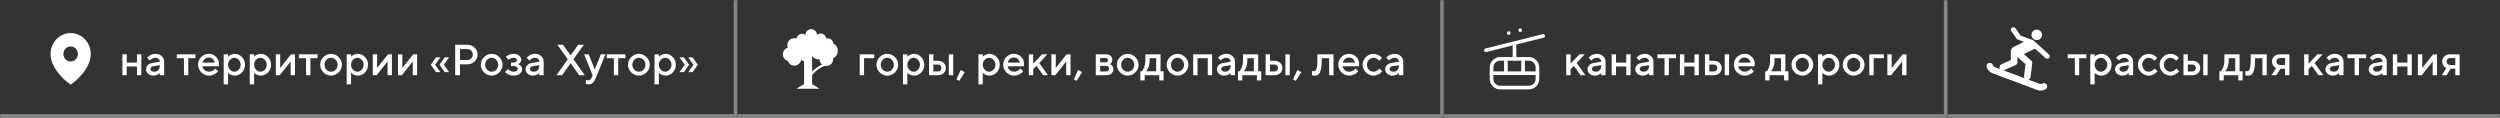
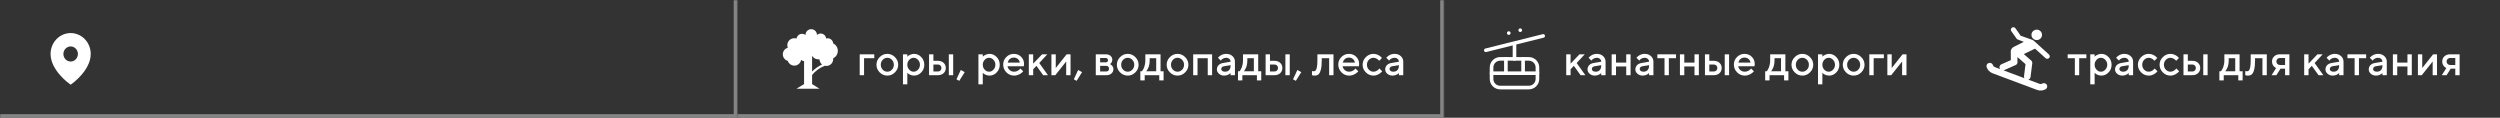
<svg xmlns="http://www.w3.org/2000/svg" width="1380" height="65" viewBox="0 0 1380 65" fill="none">
  <rect x="0" y="0" width="1380" height="65" fill="#333333" stroke="none" />
  <mask id="path-1-inside-1_676_771" fill="white">
    <path d="M0 0H407V65H0V0Z" />
  </mask>
  <path d="M407 65V67H409V65H407ZM407 0H405V65H407H409V0H407ZM407 65V63H0V65V67H407V65Z" fill="white" fill-opacity="0.4" mask="url(#path-1-inside-1_676_771)" />
  <path d="M36.679 44.95C37.425 45.592 38.204 46.178 39 46.75C39.799 46.185 40.573 45.585 41.322 44.95C42.569 43.883 43.743 42.726 44.835 41.487C47.352 38.62 50.084 34.463 50.084 29.797C50.084 28.28 49.797 26.779 49.24 25.378C48.683 23.977 47.867 22.704 46.837 21.632C45.808 20.56 44.586 19.709 43.242 19.129C41.897 18.549 40.456 18.25 39 18.25C37.545 18.25 36.104 18.549 34.759 19.129C33.414 19.709 32.192 20.56 31.163 21.632C30.134 22.704 29.318 23.977 28.761 25.378C28.204 26.779 27.917 28.28 27.917 29.797C27.917 34.463 30.648 38.618 33.166 41.487C34.257 42.726 35.431 43.882 36.679 44.95ZM39 33.966C37.939 33.966 36.921 33.527 36.17 32.745C35.42 31.963 34.998 30.903 34.998 29.797C34.998 28.691 35.42 27.63 36.17 26.848C36.921 26.066 37.939 25.627 39 25.627C40.062 25.627 41.08 26.066 41.83 26.848C42.581 27.63 43.003 28.691 43.003 29.797C43.003 30.903 42.581 31.963 41.83 32.745C41.08 33.527 40.062 33.966 39 33.966Z" fill="white" />
-   <path d="M69.961 36.695V41.5H67.559V29.98H69.961V34.539H75.598V29.98H78V41.5H75.598V36.695H69.961ZM90.609 41.5H88.207V40.305C88.176 40.336 88.121 40.387 88.043 40.457C87.973 40.527 87.824 40.645 87.598 40.809C87.379 40.965 87.141 41.109 86.883 41.242C86.625 41.367 86.301 41.48 85.91 41.582C85.519 41.684 85.125 41.734 84.727 41.734C83.555 41.734 82.582 41.395 81.809 40.715C81.035 40.035 80.648 39.258 80.648 38.383C80.648 37.438 80.945 36.645 81.539 36.004C82.141 35.363 82.961 34.957 84 34.785L88.207 34.059C88.207 33.449 87.981 32.938 87.527 32.523C87.082 32.109 86.508 31.902 85.805 31.902C85.195 31.902 84.641 32.031 84.141 32.289C83.648 32.539 83.309 32.793 83.121 33.051L82.805 33.461L81.246 31.902C81.293 31.84 81.356 31.762 81.434 31.668C81.519 31.566 81.703 31.395 81.984 31.152C82.273 30.902 82.578 30.68 82.898 30.484C83.219 30.289 83.641 30.117 84.164 29.969C84.695 29.812 85.242 29.734 85.805 29.734C87.211 29.734 88.363 30.152 89.262 30.988C90.16 31.816 90.609 32.84 90.609 34.059V41.5ZM85.09 39.578C86.066 39.578 86.828 39.289 87.375 38.711C87.93 38.125 88.207 37.293 88.207 36.215V35.98L84.481 36.578C84.051 36.656 83.703 36.832 83.438 37.105C83.172 37.379 83.039 37.723 83.039 38.137C83.039 38.52 83.223 38.855 83.59 39.145C83.965 39.434 84.465 39.578 85.09 39.578ZM97.582 32.137V29.98H107.895V32.137H103.934V41.5H101.543V32.137H97.582ZM120.727 36.578H111.727C111.852 37.391 112.25 38.094 112.922 38.688C113.602 39.281 114.406 39.578 115.336 39.578C116.008 39.578 116.633 39.426 117.211 39.121C117.797 38.816 118.211 38.52 118.453 38.23L118.816 37.785L120.375 39.344C120.328 39.406 120.254 39.496 120.152 39.613C120.059 39.723 119.852 39.914 119.531 40.188C119.211 40.453 118.871 40.691 118.512 40.902C118.152 41.105 117.684 41.297 117.105 41.477C116.535 41.648 115.945 41.734 115.336 41.734C113.703 41.734 112.293 41.137 111.105 39.941C109.926 38.738 109.336 37.297 109.336 35.617C109.336 34 109.91 32.617 111.059 31.469C112.215 30.312 113.598 29.734 115.207 29.734C116.824 29.734 118.168 30.273 119.238 31.352C120.316 32.422 120.855 33.766 120.855 35.383L120.727 36.578ZM115.207 31.785C114.34 31.785 113.609 32.043 113.016 32.559C112.43 33.066 112.035 33.727 111.832 34.539H118.5C118.359 33.727 117.996 33.066 117.41 32.559C116.824 32.043 116.09 31.785 115.207 31.785ZM129.598 41.734C129.168 41.734 128.75 41.684 128.344 41.582C127.938 41.48 127.59 41.355 127.301 41.207C127.012 41.051 126.754 40.895 126.527 40.738C126.309 40.574 126.148 40.445 126.047 40.352L125.883 40.176V46.539H123.48V29.98H125.883V31.305C125.992 31.195 126.145 31.051 126.34 30.871C126.543 30.691 126.969 30.457 127.617 30.168C128.266 29.879 128.926 29.734 129.598 29.734C131.121 29.734 132.441 30.32 133.559 31.492C134.684 32.656 135.246 34.07 135.246 35.734C135.246 37.398 134.684 38.816 133.559 39.988C132.441 41.152 131.121 41.734 129.598 41.734ZM131.789 33.027C131.086 32.277 130.277 31.902 129.363 31.902C128.449 31.902 127.641 32.277 126.938 33.027C126.234 33.777 125.883 34.684 125.883 35.746C125.883 36.801 126.234 37.703 126.938 38.453C127.641 39.203 128.449 39.578 129.363 39.578C130.277 39.578 131.086 39.203 131.789 38.453C132.492 37.703 132.844 36.801 132.844 35.746C132.844 34.684 132.492 33.777 131.789 33.027ZM143.988 41.734C143.559 41.734 143.141 41.684 142.734 41.582C142.328 41.48 141.98 41.355 141.691 41.207C141.402 41.051 141.145 40.895 140.918 40.738C140.699 40.574 140.539 40.445 140.438 40.352L140.273 40.176V46.539H137.871V29.98H140.273V31.305C140.383 31.195 140.535 31.051 140.73 30.871C140.934 30.691 141.359 30.457 142.008 30.168C142.656 29.879 143.316 29.734 143.988 29.734C145.512 29.734 146.832 30.32 147.949 31.492C149.074 32.656 149.637 34.07 149.637 35.734C149.637 37.398 149.074 38.816 147.949 39.988C146.832 41.152 145.512 41.734 143.988 41.734ZM146.18 33.027C145.477 32.277 144.668 31.902 143.754 31.902C142.84 31.902 142.031 32.277 141.328 33.027C140.625 33.777 140.273 34.684 140.273 35.746C140.273 36.801 140.625 37.703 141.328 38.453C142.031 39.203 142.84 39.578 143.754 39.578C144.668 39.578 145.477 39.203 146.18 38.453C146.883 37.703 147.234 36.801 147.234 35.746C147.234 34.684 146.883 33.777 146.18 33.027ZM160.664 29.98H162.82V41.5H160.418V33.941L154.418 41.5H152.262V29.98H154.664V37.539L160.664 29.98ZM164.988 32.137V29.98H175.301V32.137H171.34V41.5H168.949V32.137H164.988ZM185.273 38.465C185.984 37.723 186.34 36.816 186.34 35.746C186.34 34.668 185.984 33.758 185.273 33.016C184.562 32.273 183.719 31.902 182.742 31.902C181.766 31.902 180.918 32.273 180.199 33.016C179.488 33.758 179.133 34.668 179.133 35.746C179.133 36.816 179.488 37.723 180.199 38.465C180.918 39.207 181.766 39.578 182.742 39.578C183.719 39.578 184.562 39.207 185.273 38.465ZM178.523 39.953C177.336 38.758 176.742 37.355 176.742 35.746C176.742 34.129 177.336 32.723 178.523 31.527C179.719 30.332 181.125 29.734 182.742 29.734C184.359 29.734 185.762 30.332 186.949 31.527C188.145 32.723 188.742 34.129 188.742 35.746C188.742 37.355 188.145 38.758 186.949 39.953C185.762 41.141 184.359 41.734 182.742 41.734C181.125 41.734 179.719 41.141 178.523 39.953ZM197.496 41.734C197.066 41.734 196.648 41.684 196.242 41.582C195.836 41.48 195.488 41.355 195.199 41.207C194.91 41.051 194.652 40.895 194.426 40.738C194.207 40.574 194.047 40.445 193.945 40.352L193.781 40.176V46.539H191.379V29.98H193.781V31.305C193.891 31.195 194.043 31.051 194.238 30.871C194.441 30.691 194.867 30.457 195.516 30.168C196.164 29.879 196.824 29.734 197.496 29.734C199.02 29.734 200.34 30.32 201.457 31.492C202.582 32.656 203.145 34.07 203.145 35.734C203.145 37.398 202.582 38.816 201.457 39.988C200.34 41.152 199.02 41.734 197.496 41.734ZM199.688 33.027C198.984 32.277 198.176 31.902 197.262 31.902C196.348 31.902 195.539 32.277 194.836 33.027C194.133 33.777 193.781 34.684 193.781 35.746C193.781 36.801 194.133 37.703 194.836 38.453C195.539 39.203 196.348 39.578 197.262 39.578C198.176 39.578 198.984 39.203 199.688 38.453C200.391 37.703 200.742 36.801 200.742 35.746C200.742 34.684 200.391 33.777 199.688 33.027ZM214.172 29.98H216.328V41.5H213.926V33.941L207.926 41.5H205.77V29.98H208.172V37.539L214.172 29.98ZM228.094 29.98H230.25V41.5H227.848V33.941L221.848 41.5H219.691V29.98H222.094V37.539L228.094 29.98ZM243.094 31.656L240.223 35.734L243.094 39.824H240.703L237.82 35.734L240.703 31.656H243.094ZM247.898 31.656L245.016 35.734L247.898 39.824H245.496L242.625 35.734L245.496 31.656H247.898ZM251.262 24.695H257.977C259.578 24.695 260.918 25.223 261.996 26.277C263.082 27.324 263.625 28.602 263.625 30.109C263.625 31.609 263.082 32.883 261.996 33.93C260.918 34.977 259.578 35.5 257.977 35.5H253.898V41.5H251.262V24.695ZM257.977 27.098H253.898V33.098H257.977C258.805 33.098 259.512 32.812 260.098 32.242C260.684 31.664 260.977 30.953 260.977 30.109C260.977 29.258 260.684 28.543 260.098 27.965C259.512 27.387 258.805 27.098 257.977 27.098ZM273.938 38.465C274.648 37.723 275.004 36.816 275.004 35.746C275.004 34.668 274.648 33.758 273.938 33.016C273.227 32.273 272.383 31.902 271.406 31.902C270.43 31.902 269.582 32.273 268.863 33.016C268.152 33.758 267.797 34.668 267.797 35.746C267.797 36.816 268.152 37.723 268.863 38.465C269.582 39.207 270.43 39.578 271.406 39.578C272.383 39.578 273.227 39.207 273.938 38.465ZM267.188 39.953C266 38.758 265.406 37.355 265.406 35.746C265.406 34.129 266 32.723 267.188 31.527C268.383 30.332 269.789 29.734 271.406 29.734C273.023 29.734 274.426 30.332 275.613 31.527C276.809 32.723 277.406 34.129 277.406 35.746C277.406 37.355 276.809 38.758 275.613 39.953C274.426 41.141 273.023 41.734 271.406 41.734C269.789 41.734 268.383 41.141 267.188 39.953ZM287.719 32.98C287.719 33.512 287.57 33.977 287.273 34.375C286.984 34.773 286.688 35.035 286.383 35.16L285.926 35.383C285.988 35.398 286.07 35.426 286.172 35.465C286.281 35.504 286.461 35.598 286.711 35.746C286.969 35.887 287.195 36.059 287.391 36.262C287.594 36.457 287.777 36.73 287.941 37.082C288.113 37.434 288.199 37.828 288.199 38.266C288.199 39.227 287.77 40.047 286.91 40.727C286.059 41.398 284.891 41.734 283.406 41.734C282.844 41.734 282.301 41.664 281.777 41.523C281.262 41.383 280.832 41.215 280.488 41.02C280.145 40.824 279.844 40.629 279.586 40.434C279.328 40.23 279.137 40.059 279.012 39.918L278.848 39.695L280.406 38.137C280.5 38.246 280.625 38.383 280.781 38.547C280.945 38.711 281.289 38.926 281.812 39.191C282.344 39.449 282.875 39.578 283.406 39.578C284.203 39.578 284.801 39.43 285.199 39.133C285.605 38.836 285.809 38.465 285.809 38.02C285.809 37.574 285.605 37.203 285.199 36.906C284.801 36.609 284.203 36.461 283.406 36.461H282.082V34.539H283.406C284.031 34.539 284.508 34.418 284.836 34.176C285.164 33.926 285.328 33.609 285.328 33.227C285.328 32.836 285.164 32.52 284.836 32.277C284.508 32.027 284.031 31.902 283.406 31.902C282.945 31.902 282.492 31.992 282.047 32.172C281.609 32.344 281.285 32.523 281.074 32.711L280.77 32.98L279.199 31.422C279.309 31.297 279.469 31.141 279.68 30.953C279.891 30.766 280.359 30.516 281.086 30.203C281.812 29.891 282.586 29.734 283.406 29.734C284.734 29.734 285.785 30.055 286.559 30.695C287.332 31.336 287.719 32.098 287.719 32.98ZM300.094 41.5H297.691V40.305C297.66 40.336 297.605 40.387 297.527 40.457C297.457 40.527 297.309 40.645 297.082 40.809C296.863 40.965 296.625 41.109 296.367 41.242C296.109 41.367 295.785 41.48 295.395 41.582C295.004 41.684 294.609 41.734 294.211 41.734C293.039 41.734 292.066 41.395 291.293 40.715C290.52 40.035 290.133 39.258 290.133 38.383C290.133 37.438 290.43 36.645 291.023 36.004C291.625 35.363 292.445 34.957 293.484 34.785L297.691 34.059C297.691 33.449 297.465 32.938 297.012 32.523C296.566 32.109 295.992 31.902 295.289 31.902C294.68 31.902 294.125 32.031 293.625 32.289C293.133 32.539 292.793 32.793 292.605 33.051L292.289 33.461L290.73 31.902C290.777 31.84 290.84 31.762 290.918 31.668C291.004 31.566 291.188 31.395 291.469 31.152C291.758 30.902 292.062 30.68 292.383 30.484C292.703 30.289 293.125 30.117 293.648 29.969C294.18 29.812 294.727 29.734 295.289 29.734C296.695 29.734 297.848 30.152 298.746 30.988C299.645 31.816 300.094 32.84 300.094 34.059V41.5ZM294.574 39.578C295.551 39.578 296.312 39.289 296.859 38.711C297.414 38.125 297.691 37.293 297.691 36.215V35.98L293.965 36.578C293.535 36.656 293.188 36.832 292.922 37.105C292.656 37.379 292.523 37.723 292.523 38.137C292.523 38.52 292.707 38.855 293.074 39.145C293.449 39.434 293.949 39.578 294.574 39.578ZM314.988 30.578L319.184 24.695H322.301L316.547 32.734L322.781 41.5H319.664L314.988 34.902L310.301 41.5H307.184L313.418 32.734L307.664 24.695H310.781L314.988 30.578ZM326.637 42.695L327.117 41.5L322.43 29.98H324.949L328.312 38.383L331.676 29.98H334.195L329.027 42.695C328.434 44.117 327.844 45.113 327.258 45.684C326.68 46.254 325.953 46.539 325.078 46.539C324.758 46.539 324.457 46.52 324.176 46.48C323.895 46.441 323.688 46.398 323.555 46.352L323.391 46.305V44.137C323.789 44.293 324.191 44.375 324.598 44.383C325.512 44.375 326.191 43.812 326.637 42.695ZM334.91 32.137V29.98H345.223V32.137H341.262V41.5H338.871V32.137H334.91ZM355.195 38.465C355.906 37.723 356.262 36.816 356.262 35.746C356.262 34.668 355.906 33.758 355.195 33.016C354.484 32.273 353.641 31.902 352.664 31.902C351.688 31.902 350.84 32.273 350.121 33.016C349.41 33.758 349.055 34.668 349.055 35.746C349.055 36.816 349.41 37.723 350.121 38.465C350.84 39.207 351.688 39.578 352.664 39.578C353.641 39.578 354.484 39.207 355.195 38.465ZM348.445 39.953C347.258 38.758 346.664 37.355 346.664 35.746C346.664 34.129 347.258 32.723 348.445 31.527C349.641 30.332 351.047 29.734 352.664 29.734C354.281 29.734 355.684 30.332 356.871 31.527C358.066 32.723 358.664 34.129 358.664 35.746C358.664 37.355 358.066 38.758 356.871 39.953C355.684 41.141 354.281 41.734 352.664 41.734C351.047 41.734 349.641 41.141 348.445 39.953ZM367.418 41.734C366.988 41.734 366.57 41.684 366.164 41.582C365.758 41.48 365.41 41.355 365.121 41.207C364.832 41.051 364.574 40.895 364.348 40.738C364.129 40.574 363.969 40.445 363.867 40.352L363.703 40.176V46.539H361.301V29.98H363.703V31.305C363.812 31.195 363.965 31.051 364.16 30.871C364.363 30.691 364.789 30.457 365.438 30.168C366.086 29.879 366.746 29.734 367.418 29.734C368.941 29.734 370.262 30.32 371.379 31.492C372.504 32.656 373.066 34.07 373.066 35.734C373.066 37.398 372.504 38.816 371.379 39.988C370.262 41.152 368.941 41.734 367.418 41.734ZM369.609 33.027C368.906 32.277 368.098 31.902 367.184 31.902C366.27 31.902 365.461 32.277 364.758 33.027C364.055 33.777 363.703 34.684 363.703 35.746C363.703 36.801 364.055 37.703 364.758 38.453C365.461 39.203 366.27 39.578 367.184 39.578C368.098 39.578 368.906 39.203 369.609 38.453C370.312 37.703 370.664 36.801 370.664 35.746C370.664 34.684 370.312 33.777 369.609 33.027ZM382.77 35.734L379.898 31.656H382.289L385.172 35.734L382.289 39.824H379.898L382.77 35.734ZM377.977 35.734L375.094 31.656H377.496L380.367 35.734L377.496 39.824H375.094L377.977 35.734Z" fill="white" />
  <mask id="path-5-inside-2_676_771" fill="white">
    <path d="M407 0H797V65H407V0Z" />
  </mask>
  <path d="M797 65V67H799V65H797ZM797 0H795V65H797H799V0H797ZM797 65V63H407V65V67H797V65Z" fill="white" fill-opacity="0.4" mask="url(#path-5-inside-2_676_771)" />
  <path d="M462.467 28.067C462.481 27.215 462.249 26.378 461.8 25.655C461.351 24.931 460.703 24.353 459.933 23.988C459.869 23.195 459.507 22.456 458.919 21.92C458.331 21.384 457.562 21.091 456.767 21.1C456.516 21.12 456.27 21.171 456.032 21.252C455.98 20.69 455.773 20.153 455.433 19.702C455.094 19.251 454.635 18.903 454.109 18.698C453.583 18.493 453.011 18.439 452.455 18.541C451.9 18.643 451.384 18.897 450.965 19.276C450.965 18.436 450.632 17.631 450.038 17.037C449.444 16.443 448.639 16.109 447.799 16.109C446.959 16.109 446.153 16.443 445.56 17.037C444.966 17.631 444.632 18.436 444.632 19.276C444.632 19.276 444.733 19.327 444.733 19.403C444.315 19.044 443.809 18.804 443.266 18.706C442.724 18.609 442.165 18.659 441.649 18.85C441.132 19.041 440.676 19.367 440.327 19.794C439.979 20.221 439.751 20.733 439.667 21.277C439.266 21.15 438.846 21.09 438.425 21.1C437.799 21.095 437.18 21.245 436.626 21.536C436.071 21.828 435.597 22.252 435.246 22.771C434.895 23.29 434.678 23.888 434.613 24.511C434.549 25.135 434.641 25.764 434.879 26.344C434.085 26.566 433.386 27.041 432.888 27.698C432.39 28.354 432.12 29.155 432.12 29.979C432.12 30.803 432.39 31.605 432.888 32.261C433.386 32.917 434.085 33.393 434.879 33.615C435.14 34.423 435.666 35.119 436.372 35.591C437.078 36.063 437.923 36.283 438.77 36.215C439.616 36.148 440.415 35.797 441.038 35.22C441.66 34.642 442.07 33.871 442.2 33.032C442.664 33.437 443.239 33.691 443.847 33.767V46.433L439.667 48.967H452.333L448.28 46.433V41.367C450.15 39.108 452.565 37.364 455.297 36.3C455.857 36.431 456.44 36.433 457.001 36.305C457.562 36.177 458.086 35.922 458.533 35.56C458.98 35.198 459.339 34.739 459.582 34.218C459.824 33.696 459.945 33.126 459.933 32.551C459.939 32.416 459.939 32.28 459.933 32.145C460.703 31.781 461.351 31.202 461.8 30.479C462.249 29.755 462.481 28.918 462.467 28.067ZM448.28 39.492V30.777C448.964 31.993 450.251 32.751 451.649 32.753H452.359C452.399 33.868 452.926 34.904 453.803 35.591C451.738 36.541 449.865 37.863 448.28 39.492Z" fill="white" />
  <path d="M482.598 29.98V32.137H476.961V41.5H474.559V29.98H482.598ZM492.336 38.465C493.047 37.723 493.402 36.816 493.402 35.746C493.402 34.668 493.047 33.758 492.336 33.016C491.625 32.273 490.781 31.902 489.805 31.902C488.828 31.902 487.98 32.273 487.262 33.016C486.551 33.758 486.195 34.668 486.195 35.746C486.195 36.816 486.551 37.723 487.262 38.465C487.98 39.207 488.828 39.578 489.805 39.578C490.781 39.578 491.625 39.207 492.336 38.465ZM485.586 39.953C484.398 38.758 483.805 37.355 483.805 35.746C483.805 34.129 484.398 32.723 485.586 31.527C486.781 30.332 488.188 29.734 489.805 29.734C491.422 29.734 492.824 30.332 494.012 31.527C495.207 32.723 495.805 34.129 495.805 35.746C495.805 37.355 495.207 38.758 494.012 39.953C492.824 41.141 491.422 41.734 489.805 41.734C488.188 41.734 486.781 41.141 485.586 39.953ZM504.559 41.734C504.129 41.734 503.711 41.684 503.305 41.582C502.898 41.48 502.551 41.355 502.262 41.207C501.973 41.051 501.715 40.895 501.488 40.738C501.27 40.574 501.109 40.445 501.008 40.352L500.844 40.176V46.539H498.441V29.98H500.844V31.305C500.953 31.195 501.105 31.051 501.301 30.871C501.504 30.691 501.93 30.457 502.578 30.168C503.227 29.879 503.887 29.734 504.559 29.734C506.082 29.734 507.402 30.32 508.52 31.492C509.645 32.656 510.207 34.07 510.207 35.734C510.207 37.398 509.645 38.816 508.52 39.988C507.402 41.152 506.082 41.734 504.559 41.734ZM506.75 33.027C506.047 32.277 505.238 31.902 504.324 31.902C503.41 31.902 502.602 32.277 501.898 33.027C501.195 33.777 500.844 34.684 500.844 35.746C500.844 36.801 501.195 37.703 501.898 38.453C502.602 39.203 503.41 39.578 504.324 39.578C505.238 39.578 506.047 39.203 506.75 38.453C507.453 37.703 507.805 36.801 507.805 35.746C507.805 34.684 507.453 33.777 506.75 33.027ZM515.234 39.461H517.754C518.301 39.461 518.758 39.277 519.125 38.91C519.492 38.543 519.676 38.086 519.676 37.539C519.676 36.992 519.492 36.535 519.125 36.168C518.758 35.801 518.301 35.617 517.754 35.617H515.234V39.461ZM520.883 34.703C521.68 35.445 522.078 36.395 522.078 37.551C522.078 38.699 521.68 39.645 520.883 40.387C520.094 41.129 519.051 41.5 517.754 41.5H512.832V29.98H515.234V33.578H517.754C519.051 33.578 520.094 33.953 520.883 34.703ZM526.156 29.98V41.5H523.754V29.98H526.156ZM530.363 38.617L532.52 39.824L529.52 44.617L527.961 43.785L530.363 38.617ZM546.207 41.734C545.777 41.734 545.359 41.684 544.953 41.582C544.547 41.48 544.199 41.355 543.91 41.207C543.621 41.051 543.363 40.895 543.137 40.738C542.918 40.574 542.758 40.445 542.656 40.352L542.492 40.176V46.539H540.09V29.98H542.492V31.305C542.602 31.195 542.754 31.051 542.949 30.871C543.152 30.691 543.578 30.457 544.227 30.168C544.875 29.879 545.535 29.734 546.207 29.734C547.73 29.734 549.051 30.32 550.168 31.492C551.293 32.656 551.855 34.07 551.855 35.734C551.855 37.398 551.293 38.816 550.168 39.988C549.051 41.152 547.73 41.734 546.207 41.734ZM548.398 33.027C547.695 32.277 546.887 31.902 545.973 31.902C545.059 31.902 544.25 32.277 543.547 33.027C542.844 33.777 542.492 34.684 542.492 35.746C542.492 36.801 542.844 37.703 543.547 38.453C544.25 39.203 545.059 39.578 545.973 39.578C546.887 39.578 547.695 39.203 548.398 38.453C549.102 37.703 549.453 36.801 549.453 35.746C549.453 34.684 549.102 33.777 548.398 33.027ZM565.156 36.578H556.156C556.281 37.391 556.68 38.094 557.352 38.688C558.031 39.281 558.836 39.578 559.766 39.578C560.438 39.578 561.062 39.426 561.641 39.121C562.227 38.816 562.641 38.52 562.883 38.23L563.246 37.785L564.805 39.344C564.758 39.406 564.684 39.496 564.582 39.613C564.488 39.723 564.281 39.914 563.961 40.188C563.641 40.453 563.301 40.691 562.941 40.902C562.582 41.105 562.113 41.297 561.535 41.477C560.965 41.648 560.375 41.734 559.766 41.734C558.133 41.734 556.723 41.137 555.535 39.941C554.355 38.738 553.766 37.297 553.766 35.617C553.766 34 554.34 32.617 555.488 31.469C556.645 30.312 558.027 29.734 559.637 29.734C561.254 29.734 562.598 30.273 563.668 31.352C564.746 32.422 565.285 33.766 565.285 35.383L565.156 36.578ZM559.637 31.785C558.77 31.785 558.039 32.043 557.445 32.559C556.859 33.066 556.465 33.727 556.262 34.539H562.93C562.789 33.727 562.426 33.066 561.84 32.559C561.254 32.043 560.52 31.785 559.637 31.785ZM578.117 29.98L573.676 34.785L578.469 41.5H575.832L572.117 36.344L570.312 38.266V41.5H567.91V29.98H570.312V35.137L575.234 29.98H578.117ZM588.781 29.98H590.938V41.5H588.535V33.941L582.535 41.5H580.379V29.98H582.781V37.539L588.781 29.98ZM595.145 38.617L597.301 39.824L594.301 44.617L592.742 43.785L595.145 38.617ZM604.871 29.98H610.391C611.492 29.98 612.367 30.266 613.016 30.836C613.664 31.398 613.988 32.113 613.988 32.98C613.988 33.473 613.879 33.922 613.66 34.328C613.449 34.727 613.23 35.004 613.004 35.16L612.676 35.383C612.723 35.398 612.789 35.426 612.875 35.465C612.961 35.504 613.117 35.605 613.344 35.77C613.57 35.926 613.766 36.102 613.93 36.297C614.102 36.484 614.254 36.742 614.387 37.07C614.527 37.398 614.598 37.754 614.598 38.137C614.598 39.129 614.242 39.938 613.531 40.562C612.828 41.188 611.863 41.5 610.637 41.5H604.871V29.98ZM610.637 36.344H607.273V39.461H610.637C611.113 39.461 611.492 39.32 611.773 39.039C612.055 38.758 612.195 38.379 612.195 37.902C612.195 37.473 612.051 37.105 611.762 36.801C611.473 36.496 611.098 36.344 610.637 36.344ZM611.27 34.105C611.488 33.887 611.598 33.594 611.598 33.227C611.598 32.852 611.488 32.559 611.27 32.348C611.051 32.129 610.758 32.02 610.391 32.02H607.273V34.422H610.391C610.758 34.422 611.051 34.316 611.27 34.105ZM625.039 38.465C625.75 37.723 626.105 36.816 626.105 35.746C626.105 34.668 625.75 33.758 625.039 33.016C624.328 32.273 623.484 31.902 622.508 31.902C621.531 31.902 620.684 32.273 619.965 33.016C619.254 33.758 618.898 34.668 618.898 35.746C618.898 36.816 619.254 37.723 619.965 38.465C620.684 39.207 621.531 39.578 622.508 39.578C623.484 39.578 624.328 39.207 625.039 38.465ZM618.289 39.953C617.102 38.758 616.508 37.355 616.508 35.746C616.508 34.129 617.102 32.723 618.289 31.527C619.484 30.332 620.891 29.734 622.508 29.734C624.125 29.734 625.527 30.332 626.715 31.527C627.91 32.723 628.508 34.129 628.508 35.746C628.508 37.355 627.91 38.758 626.715 39.953C625.527 41.141 624.125 41.734 622.508 41.734C620.891 41.734 619.484 41.141 618.289 39.953ZM629.469 39.344H630.301C630.348 39.297 630.414 39.223 630.5 39.121C630.594 39.012 630.75 38.773 630.969 38.406C631.195 38.039 631.391 37.645 631.555 37.223C631.727 36.793 631.879 36.23 632.012 35.535C632.152 34.84 632.223 34.109 632.223 33.344V29.98H640.625V39.344H642.301V44.383H639.91V41.5H631.871V44.383H629.469V39.344ZM634.625 32.137V33.344C634.625 34.109 634.559 34.836 634.426 35.523C634.301 36.211 634.141 36.781 633.945 37.234C633.758 37.68 633.566 38.066 633.371 38.395C633.184 38.723 633.027 38.957 632.902 39.098L632.703 39.344H638.223V32.137H634.625ZM652.531 38.465C653.242 37.723 653.598 36.816 653.598 35.746C653.598 34.668 653.242 33.758 652.531 33.016C651.82 32.273 650.977 31.902 650 31.902C649.023 31.902 648.176 32.273 647.457 33.016C646.746 33.758 646.391 34.668 646.391 35.746C646.391 36.816 646.746 37.723 647.457 38.465C648.176 39.207 649.023 39.578 650 39.578C650.977 39.578 651.82 39.207 652.531 38.465ZM645.781 39.953C644.594 38.758 644 37.355 644 35.746C644 34.129 644.594 32.723 645.781 31.527C646.977 30.332 648.383 29.734 650 29.734C651.617 29.734 653.02 30.332 654.207 31.527C655.402 32.723 656 34.129 656 35.746C656 37.355 655.402 38.758 654.207 39.953C653.02 41.141 651.617 41.734 650 41.734C648.383 41.734 646.977 41.141 645.781 39.953ZM661.039 32.137V41.5H658.637V29.98H669.078V41.5H666.676V32.137H661.039ZM681.688 41.5H679.285V40.305C679.254 40.336 679.199 40.387 679.121 40.457C679.051 40.527 678.902 40.645 678.676 40.809C678.457 40.965 678.219 41.109 677.961 41.242C677.703 41.367 677.379 41.48 676.988 41.582C676.598 41.684 676.203 41.734 675.805 41.734C674.633 41.734 673.66 41.395 672.887 40.715C672.113 40.035 671.727 39.258 671.727 38.383C671.727 37.438 672.023 36.645 672.617 36.004C673.219 35.363 674.039 34.957 675.078 34.785L679.285 34.059C679.285 33.449 679.059 32.938 678.605 32.523C678.16 32.109 677.586 31.902 676.883 31.902C676.273 31.902 675.719 32.031 675.219 32.289C674.727 32.539 674.387 32.793 674.199 33.051L673.883 33.461L672.324 31.902C672.371 31.84 672.434 31.762 672.512 31.668C672.598 31.566 672.781 31.395 673.062 31.152C673.352 30.902 673.656 30.68 673.977 30.484C674.297 30.289 674.719 30.117 675.242 29.969C675.773 29.812 676.32 29.734 676.883 29.734C678.289 29.734 679.441 30.152 680.34 30.988C681.238 31.816 681.688 32.84 681.688 34.059V41.5ZM676.168 39.578C677.145 39.578 677.906 39.289 678.453 38.711C679.008 38.125 679.285 37.293 679.285 36.215V35.98L675.559 36.578C675.129 36.656 674.781 36.832 674.516 37.105C674.25 37.379 674.117 37.723 674.117 38.137C674.117 38.52 674.301 38.855 674.668 39.145C675.043 39.434 675.543 39.578 676.168 39.578ZM683.375 39.344H684.207C684.254 39.297 684.32 39.223 684.406 39.121C684.5 39.012 684.656 38.773 684.875 38.406C685.102 38.039 685.297 37.645 685.461 37.223C685.633 36.793 685.785 36.23 685.918 35.535C686.059 34.84 686.129 34.109 686.129 33.344V29.98H694.531V39.344H696.207V44.383H693.816V41.5H685.777V44.383H683.375V39.344ZM688.531 32.137V33.344C688.531 34.109 688.465 34.836 688.332 35.523C688.207 36.211 688.047 36.781 687.852 37.234C687.664 37.68 687.473 38.066 687.277 38.395C687.09 38.723 686.934 38.957 686.809 39.098L686.609 39.344H692.129V32.137H688.531ZM701.023 39.461H703.543C704.09 39.461 704.547 39.277 704.914 38.91C705.281 38.543 705.465 38.086 705.465 37.539C705.465 36.992 705.281 36.535 704.914 36.168C704.547 35.801 704.09 35.617 703.543 35.617H701.023V39.461ZM706.672 34.703C707.469 35.445 707.867 36.395 707.867 37.551C707.867 38.699 707.469 39.645 706.672 40.387C705.883 41.129 704.84 41.5 703.543 41.5H698.621V29.98H701.023V33.578H703.543C704.84 33.578 705.883 33.953 706.672 34.703ZM711.945 29.98V41.5H709.543V29.98H711.945ZM716.152 38.617L718.309 39.824L715.309 44.617L713.75 43.785L716.152 38.617ZM727.203 29.98H736.086V41.5H733.684V32.137H729.605V33.344C729.605 35.539 729.43 37.273 729.078 38.547C728.734 39.812 728.289 40.66 727.742 41.09C727.203 41.52 726.504 41.734 725.645 41.734C725.434 41.734 725.207 41.715 724.965 41.676C724.73 41.637 724.547 41.594 724.414 41.547L724.203 41.5V39.215C724.523 39.293 724.801 39.336 725.035 39.344C725.527 39.344 725.914 39.211 726.195 38.945C726.484 38.68 726.723 38.094 726.91 37.188C727.105 36.273 727.203 34.992 727.203 33.344V29.98ZM750.125 36.578H741.125C741.25 37.391 741.648 38.094 742.32 38.688C743 39.281 743.805 39.578 744.734 39.578C745.406 39.578 746.031 39.426 746.609 39.121C747.195 38.816 747.609 38.52 747.852 38.23L748.215 37.785L749.773 39.344C749.727 39.406 749.652 39.496 749.551 39.613C749.457 39.723 749.25 39.914 748.93 40.188C748.609 40.453 748.27 40.691 747.91 40.902C747.551 41.105 747.082 41.297 746.504 41.477C745.934 41.648 745.344 41.734 744.734 41.734C743.102 41.734 741.691 41.137 740.504 39.941C739.324 38.738 738.734 37.297 738.734 35.617C738.734 34 739.309 32.617 740.457 31.469C741.613 30.312 742.996 29.734 744.605 29.734C746.223 29.734 747.566 30.273 748.637 31.352C749.715 32.422 750.254 33.766 750.254 35.383L750.125 36.578ZM744.605 31.785C743.738 31.785 743.008 32.043 742.414 32.559C741.828 33.066 741.434 33.727 741.23 34.539H747.898C747.758 33.727 747.395 33.066 746.809 32.559C746.223 32.043 745.488 31.785 744.605 31.785ZM753.945 39.953C752.758 38.758 752.164 37.355 752.164 35.746C752.164 34.129 752.758 32.723 753.945 31.527C755.141 30.332 756.547 29.734 758.164 29.734C759.062 29.734 759.898 29.93 760.672 30.32C761.445 30.703 762 31.086 762.336 31.469L762.84 32.02L761.281 33.578C761.203 33.453 761.082 33.301 760.918 33.121C760.762 32.934 760.414 32.684 759.875 32.371C759.344 32.059 758.773 31.902 758.164 31.902C757.188 31.902 756.34 32.273 755.621 33.016C754.91 33.758 754.555 34.668 754.555 35.746C754.555 36.816 754.91 37.723 755.621 38.465C756.34 39.207 757.188 39.578 758.164 39.578C758.773 39.578 759.344 39.426 759.875 39.121C760.414 38.816 760.801 38.52 761.035 38.23L761.398 37.785L762.957 39.344C762.91 39.406 762.84 39.496 762.746 39.613C762.652 39.723 762.449 39.914 762.137 40.188C761.824 40.453 761.496 40.691 761.152 40.902C760.809 41.105 760.363 41.297 759.816 41.477C759.27 41.648 758.719 41.734 758.164 41.734C756.547 41.734 755.141 41.141 753.945 39.953ZM774.594 41.5H772.191V40.305C772.16 40.336 772.105 40.387 772.027 40.457C771.957 40.527 771.809 40.645 771.582 40.809C771.363 40.965 771.125 41.109 770.867 41.242C770.609 41.367 770.285 41.48 769.895 41.582C769.504 41.684 769.109 41.734 768.711 41.734C767.539 41.734 766.566 41.395 765.793 40.715C765.02 40.035 764.633 39.258 764.633 38.383C764.633 37.438 764.93 36.645 765.523 36.004C766.125 35.363 766.945 34.957 767.984 34.785L772.191 34.059C772.191 33.449 771.965 32.938 771.512 32.523C771.066 32.109 770.492 31.902 769.789 31.902C769.18 31.902 768.625 32.031 768.125 32.289C767.633 32.539 767.293 32.793 767.105 33.051L766.789 33.461L765.23 31.902C765.277 31.84 765.34 31.762 765.418 31.668C765.504 31.566 765.688 31.395 765.969 31.152C766.258 30.902 766.562 30.68 766.883 30.484C767.203 30.289 767.625 30.117 768.148 29.969C768.68 29.812 769.227 29.734 769.789 29.734C771.195 29.734 772.348 30.152 773.246 30.988C774.145 31.816 774.594 32.84 774.594 34.059V41.5ZM769.074 39.578C770.051 39.578 770.812 39.289 771.359 38.711C771.914 38.125 772.191 37.293 772.191 36.215V35.98L768.465 36.578C768.035 36.656 767.688 36.832 767.422 37.105C767.156 37.379 767.023 37.723 767.023 38.137C767.023 38.52 767.207 38.855 767.574 39.145C767.949 39.434 768.449 39.578 769.074 39.578Z" fill="white" />
  <mask id="path-9-inside-3_676_771" fill="white">
-     <path d="M797 0H1075V65H797V0Z" />
+     <path d="M797 0H1075H797V0Z" />
  </mask>
  <path d="M1075 65V67H1077V65H1075ZM1075 0H1073V65H1075H1077V0H1075ZM1075 65V63H797V65V67H1075V65Z" fill="white" fill-opacity="0.4" mask="url(#path-9-inside-3_676_771)" />
  <path d="M832.834 18.25H832.849M839.167 16.667H839.183M820.167 27.75L851.834 19.833M836 32.5V23.792" stroke="white" stroke-width="2" stroke-linecap="round" stroke-linejoin="round" />
  <path d="M843.917 32.5H828.084C825.461 32.5 823.334 34.627 823.334 37.25V43.583C823.334 46.207 825.461 48.333 828.084 48.333H843.917C846.541 48.333 848.667 46.207 848.667 43.583V37.25C848.667 34.627 846.541 32.5 843.917 32.5Z" stroke="white" stroke-width="2" stroke-linecap="round" stroke-linejoin="round" />
  <path d="M831.251 32.5V40.417M840.751 32.5V40.417M823.334 40.417H848.667" stroke="white" stroke-width="2" stroke-linecap="round" stroke-linejoin="round" />
  <path d="M874.766 29.98L870.324 34.785L875.117 41.5H872.48L868.766 36.344L866.961 38.266V41.5H864.559V29.98H866.961V35.137L871.883 29.98H874.766ZM886.273 41.5H883.871V40.305C883.84 40.336 883.785 40.387 883.707 40.457C883.637 40.527 883.488 40.645 883.262 40.809C883.043 40.965 882.805 41.109 882.547 41.242C882.289 41.367 881.965 41.48 881.574 41.582C881.184 41.684 880.789 41.734 880.391 41.734C879.219 41.734 878.246 41.395 877.473 40.715C876.699 40.035 876.312 39.258 876.312 38.383C876.312 37.438 876.609 36.645 877.203 36.004C877.805 35.363 878.625 34.957 879.664 34.785L883.871 34.059C883.871 33.449 883.645 32.938 883.191 32.523C882.746 32.109 882.172 31.902 881.469 31.902C880.859 31.902 880.305 32.031 879.805 32.289C879.312 32.539 878.973 32.793 878.785 33.051L878.469 33.461L876.91 31.902C876.957 31.84 877.02 31.762 877.098 31.668C877.184 31.566 877.367 31.395 877.648 31.152C877.938 30.902 878.242 30.68 878.562 30.484C878.883 30.289 879.305 30.117 879.828 29.969C880.359 29.812 880.906 29.734 881.469 29.734C882.875 29.734 884.027 30.152 884.926 30.988C885.824 31.816 886.273 32.84 886.273 34.059V41.5ZM880.754 39.578C881.73 39.578 882.492 39.289 883.039 38.711C883.594 38.125 883.871 37.293 883.871 36.215V35.98L880.145 36.578C879.715 36.656 879.367 36.832 879.102 37.105C878.836 37.379 878.703 37.723 878.703 38.137C878.703 38.52 878.887 38.855 879.254 39.145C879.629 39.434 880.129 39.578 880.754 39.578ZM892.039 36.695V41.5H889.637V29.98H892.039V34.539H897.676V29.98H900.078V41.5H897.676V36.695H892.039ZM912.688 41.5H910.285V40.305C910.254 40.336 910.199 40.387 910.121 40.457C910.051 40.527 909.902 40.645 909.676 40.809C909.457 40.965 909.219 41.109 908.961 41.242C908.703 41.367 908.379 41.48 907.988 41.582C907.598 41.684 907.203 41.734 906.805 41.734C905.633 41.734 904.66 41.395 903.887 40.715C903.113 40.035 902.727 39.258 902.727 38.383C902.727 37.438 903.023 36.645 903.617 36.004C904.219 35.363 905.039 34.957 906.078 34.785L910.285 34.059C910.285 33.449 910.059 32.938 909.605 32.523C909.16 32.109 908.586 31.902 907.883 31.902C907.273 31.902 906.719 32.031 906.219 32.289C905.727 32.539 905.387 32.793 905.199 33.051L904.883 33.461L903.324 31.902C903.371 31.84 903.434 31.762 903.512 31.668C903.598 31.566 903.781 31.395 904.062 31.152C904.352 30.902 904.656 30.68 904.977 30.484C905.297 30.289 905.719 30.117 906.242 29.969C906.773 29.812 907.32 29.734 907.883 29.734C909.289 29.734 910.441 30.152 911.34 30.988C912.238 31.816 912.688 32.84 912.688 34.059V41.5ZM907.168 39.578C908.145 39.578 908.906 39.289 909.453 38.711C910.008 38.125 910.285 37.293 910.285 36.215V35.98L906.559 36.578C906.129 36.656 905.781 36.832 905.516 37.105C905.25 37.379 905.117 37.723 905.117 38.137C905.117 38.52 905.301 38.855 905.668 39.145C906.043 39.434 906.543 39.578 907.168 39.578ZM914.855 32.137V29.98H925.168V32.137H921.207V41.5H918.816V32.137H914.855ZM929.727 36.695V41.5H927.324V29.98H929.727V34.539H935.363V29.98H937.766V41.5H935.363V36.695H929.727ZM943.531 39.461H946.051C946.598 39.461 947.055 39.277 947.422 38.91C947.789 38.543 947.973 38.086 947.973 37.539C947.973 36.992 947.789 36.535 947.422 36.168C947.055 35.801 946.598 35.617 946.051 35.617H943.531V39.461ZM949.18 34.703C949.977 35.445 950.375 36.395 950.375 37.551C950.375 38.699 949.977 39.645 949.18 40.387C948.391 41.129 947.348 41.5 946.051 41.5H941.129V29.98H943.531V33.578H946.051C947.348 33.578 948.391 33.953 949.18 34.703ZM954.453 29.98V41.5H952.051V29.98H954.453ZM968.492 36.578H959.492C959.617 37.391 960.016 38.094 960.688 38.688C961.367 39.281 962.172 39.578 963.102 39.578C963.773 39.578 964.398 39.426 964.977 39.121C965.562 38.816 965.977 38.52 966.219 38.23L966.582 37.785L968.141 39.344C968.094 39.406 968.02 39.496 967.918 39.613C967.824 39.723 967.617 39.914 967.297 40.188C966.977 40.453 966.637 40.691 966.277 40.902C965.918 41.105 965.449 41.297 964.871 41.477C964.301 41.648 963.711 41.734 963.102 41.734C961.469 41.734 960.059 41.137 958.871 39.941C957.691 38.738 957.102 37.297 957.102 35.617C957.102 34 957.676 32.617 958.824 31.469C959.98 30.312 961.363 29.734 962.973 29.734C964.59 29.734 965.934 30.273 967.004 31.352C968.082 32.422 968.621 33.766 968.621 35.383L968.492 36.578ZM962.973 31.785C962.105 31.785 961.375 32.043 960.781 32.559C960.195 33.066 959.801 33.727 959.598 34.539H966.266C966.125 33.727 965.762 33.066 965.176 32.559C964.59 32.043 963.855 31.785 962.973 31.785ZM974.375 39.344H975.207C975.254 39.297 975.32 39.223 975.406 39.121C975.5 39.012 975.656 38.773 975.875 38.406C976.102 38.039 976.297 37.645 976.461 37.223C976.633 36.793 976.785 36.23 976.918 35.535C977.059 34.84 977.129 34.109 977.129 33.344V29.98H985.531V39.344H987.207V44.383H984.816V41.5H976.777V44.383H974.375V39.344ZM979.531 32.137V33.344C979.531 34.109 979.465 34.836 979.332 35.523C979.207 36.211 979.047 36.781 978.852 37.234C978.664 37.68 978.473 38.066 978.277 38.395C978.09 38.723 977.934 38.957 977.809 39.098L977.609 39.344H983.129V32.137H979.531ZM997.438 38.465C998.148 37.723 998.504 36.816 998.504 35.746C998.504 34.668 998.148 33.758 997.438 33.016C996.727 32.273 995.883 31.902 994.906 31.902C993.93 31.902 993.082 32.273 992.363 33.016C991.652 33.758 991.297 34.668 991.297 35.746C991.297 36.816 991.652 37.723 992.363 38.465C993.082 39.207 993.93 39.578 994.906 39.578C995.883 39.578 996.727 39.207 997.438 38.465ZM990.688 39.953C989.5 38.758 988.906 37.355 988.906 35.746C988.906 34.129 989.5 32.723 990.688 31.527C991.883 30.332 993.289 29.734 994.906 29.734C996.523 29.734 997.926 30.332 999.113 31.527C1000.31 32.723 1000.91 34.129 1000.91 35.746C1000.91 37.355 1000.31 38.758 999.113 39.953C997.926 41.141 996.523 41.734 994.906 41.734C993.289 41.734 991.883 41.141 990.688 39.953ZM1009.66 41.734C1009.23 41.734 1008.81 41.684 1008.41 41.582C1008 41.48 1007.65 41.355 1007.36 41.207C1007.07 41.051 1006.82 40.895 1006.59 40.738C1006.37 40.574 1006.21 40.445 1006.11 40.352L1005.95 40.176V46.539H1003.54V29.98H1005.95V31.305C1006.05 31.195 1006.21 31.051 1006.4 30.871C1006.61 30.691 1007.03 30.457 1007.68 30.168C1008.33 29.879 1008.99 29.734 1009.66 29.734C1011.18 29.734 1012.5 30.32 1013.62 31.492C1014.75 32.656 1015.31 34.07 1015.31 35.734C1015.31 37.398 1014.75 38.816 1013.62 39.988C1012.5 41.152 1011.18 41.734 1009.66 41.734ZM1011.85 33.027C1011.15 32.277 1010.34 31.902 1009.43 31.902C1008.51 31.902 1007.7 32.277 1007 33.027C1006.3 33.777 1005.95 34.684 1005.95 35.746C1005.95 36.801 1006.3 37.703 1007 38.453C1007.7 39.203 1008.51 39.578 1009.43 39.578C1010.34 39.578 1011.15 39.203 1011.85 38.453C1012.55 37.703 1012.91 36.801 1012.91 35.746C1012.91 34.684 1012.55 33.777 1011.85 33.027ZM1025.75 38.465C1026.46 37.723 1026.82 36.816 1026.82 35.746C1026.82 34.668 1026.46 33.758 1025.75 33.016C1025.04 32.273 1024.2 31.902 1023.22 31.902C1022.24 31.902 1021.39 32.273 1020.68 33.016C1019.96 33.758 1019.61 34.668 1019.61 35.746C1019.61 36.816 1019.96 37.723 1020.68 38.465C1021.39 39.207 1022.24 39.578 1023.22 39.578C1024.2 39.578 1025.04 39.207 1025.75 38.465ZM1019 39.953C1017.81 38.758 1017.22 37.355 1017.22 35.746C1017.22 34.129 1017.81 32.723 1019 31.527C1020.2 30.332 1021.6 29.734 1023.22 29.734C1024.84 29.734 1026.24 30.332 1027.43 31.527C1028.62 32.723 1029.22 34.129 1029.22 35.746C1029.22 37.355 1028.62 38.758 1027.43 39.953C1026.24 41.141 1024.84 41.734 1023.22 41.734C1021.6 41.734 1020.2 41.141 1019 39.953ZM1039.89 29.98V32.137H1034.26V41.5H1031.86V29.98H1039.89ZM1050.22 29.98H1052.38V41.5H1049.97V33.941L1043.97 41.5H1041.82V29.98H1044.22V37.539L1050.22 29.98Z" fill="white" />
  <mask id="path-15-inside-4_676_771" fill="white">
    <path d="M1075 0H1380V65H1075V0Z" />
  </mask>
-   <path d="M1380 65V63H1075V65V67H1380V65Z" fill="white" fill-opacity="0.4" mask="url(#path-15-inside-4_676_771)" />
  <path d="M1124.28 22.115C1125.89 22.115 1127.2 20.828 1127.2 19.241C1127.2 17.654 1125.89 16.367 1124.28 16.367C1122.67 16.367 1121.36 17.654 1121.36 19.241C1121.36 20.828 1122.67 22.115 1124.28 22.115Z" fill="white" />
  <path d="M1131.01 30.056L1122.78 22.614C1122.5 22.351 1122.18 22.138 1121.83 21.986L1115.42 19.741L1112.51 15.587C1112.39 15.434 1112.25 15.306 1112.08 15.21C1111.92 15.114 1111.73 15.052 1111.54 15.028C1111.17 14.987 1110.81 15.09 1110.52 15.317C1110.23 15.544 1110.04 15.875 1109.99 16.241C1109.95 16.562 1110.03 16.868 1110.2 17.121L1113.17 21.351C1113.3 21.528 1113.48 21.664 1113.68 21.757L1117.13 23.096L1111.46 25.944C1111.07 26.167 1110.73 26.474 1110.47 26.843C1110.21 27.212 1110.03 27.635 1109.95 28.081L1109.99 33.175L1104.76 35.497C1104.46 35.633 1104.2 35.849 1104.02 36.121C1103.83 36.393 1103.73 36.711 1103.71 37.039C1103.7 37.429 1103.81 37.813 1104.04 38.129L1101.22 37.073C1100.96 36.975 1100.72 36.82 1100.53 36.62C1100.33 36.419 1100.19 36.177 1100.1 35.912C1099.77 34.966 1098.73 34.458 1097.77 34.777C1097.54 34.85 1097.33 34.968 1097.15 35.123C1096.97 35.278 1096.82 35.467 1096.71 35.68C1096.61 35.893 1096.54 36.125 1096.53 36.363C1096.51 36.601 1096.54 36.84 1096.62 37.066C1096.88 37.839 1097.31 38.543 1097.89 39.127C1098.46 39.712 1099.15 40.162 1099.91 40.447L1124.42 49.615C1125.19 49.907 1126.01 50.027 1126.83 49.965C1127.65 49.903 1128.45 49.661 1129.16 49.257C1129.37 49.142 1129.55 48.986 1129.7 48.799C1129.85 48.612 1129.95 48.398 1130.02 48.169C1130.08 47.939 1130.1 47.7 1130.07 47.464C1130.04 47.228 1129.96 47.001 1129.84 46.795C1129.6 46.378 1129.19 46.075 1128.73 45.951C1128.26 45.826 1127.76 45.89 1127.34 46.128C1127.09 46.265 1126.82 46.346 1126.54 46.366C1126.27 46.386 1125.99 46.345 1125.73 46.245L1119.65 43.97C1119.96 43.865 1120.24 43.675 1120.45 43.421C1120.67 43.167 1120.8 42.859 1120.85 42.532L1121.81 34.912L1121.81 34.81C1121.83 34.555 1121.78 34.301 1121.69 34.065C1121.59 33.829 1121.44 33.618 1121.25 33.446L1117.14 29.852L1123.34 26.844L1129.1 32.064C1129.36 32.31 1129.71 32.463 1130.09 32.463C1130.87 32.454 1131.49 31.835 1131.48 31.073C1131.48 30.879 1131.44 30.688 1131.35 30.513C1131.27 30.337 1131.15 30.181 1131.01 30.056ZM1118.08 35.402L1117.26 42.091L1117.25 42.208C1117.23 42.556 1117.32 42.88 1117.49 43.16L1105.94 38.838C1106.07 38.806 1106.2 38.765 1106.32 38.708L1112.73 35.858C1112.96 35.737 1113.16 35.568 1113.31 35.362C1113.47 35.156 1113.58 34.918 1113.64 34.664L1113.62 31.496L1118.08 35.402Z" fill="white" />
  <path d="M1141.36 32.137V29.98H1151.68V32.137H1147.71V41.5H1145.32V32.137H1141.36ZM1159.95 41.734C1159.52 41.734 1159.1 41.684 1158.7 41.582C1158.29 41.48 1157.94 41.355 1157.65 41.207C1157.36 41.051 1157.11 40.895 1156.88 40.738C1156.66 40.574 1156.5 40.445 1156.4 40.352L1156.23 40.176V46.539H1153.83V29.98H1156.23V31.305C1156.34 31.195 1156.5 31.051 1156.69 30.871C1156.89 30.691 1157.32 30.457 1157.97 30.168C1158.62 29.879 1159.28 29.734 1159.95 29.734C1161.47 29.734 1162.79 30.32 1163.91 31.492C1165.04 32.656 1165.6 34.07 1165.6 35.734C1165.6 37.398 1165.04 38.816 1163.91 39.988C1162.79 41.152 1161.47 41.734 1159.95 41.734ZM1162.14 33.027C1161.44 32.277 1160.63 31.902 1159.71 31.902C1158.8 31.902 1157.99 32.277 1157.29 33.027C1156.59 33.777 1156.23 34.684 1156.23 35.746C1156.23 36.801 1156.59 37.703 1157.29 38.453C1157.99 39.203 1158.8 39.578 1159.71 39.578C1160.63 39.578 1161.44 39.203 1162.14 38.453C1162.84 37.703 1163.2 36.801 1163.2 35.746C1163.2 34.684 1162.84 33.777 1162.14 33.027ZM1177.47 41.5H1175.07V40.305C1175.04 40.336 1174.98 40.387 1174.9 40.457C1174.83 40.527 1174.68 40.645 1174.46 40.809C1174.24 40.965 1174 41.109 1173.74 41.242C1173.48 41.367 1173.16 41.48 1172.77 41.582C1172.38 41.684 1171.98 41.734 1171.59 41.734C1170.41 41.734 1169.44 41.395 1168.67 40.715C1167.89 40.035 1167.51 39.258 1167.51 38.383C1167.51 37.438 1167.8 36.645 1168.4 36.004C1169 35.363 1169.82 34.957 1170.86 34.785L1175.07 34.059C1175.07 33.449 1174.84 32.938 1174.39 32.523C1173.94 32.109 1173.37 31.902 1172.66 31.902C1172.05 31.902 1171.5 32.031 1171 32.289C1170.51 32.539 1170.17 32.793 1169.98 33.051L1169.66 33.461L1168.11 31.902C1168.15 31.84 1168.21 31.762 1168.29 31.668C1168.38 31.566 1168.56 31.395 1168.84 31.152C1169.13 30.902 1169.44 30.68 1169.76 30.484C1170.08 30.289 1170.5 30.117 1171.02 29.969C1171.55 29.812 1172.1 29.734 1172.66 29.734C1174.07 29.734 1175.22 30.152 1176.12 30.988C1177.02 31.816 1177.47 32.84 1177.47 34.059V41.5ZM1171.95 39.578C1172.93 39.578 1173.69 39.289 1174.23 38.711C1174.79 38.125 1175.07 37.293 1175.07 36.215V35.98L1171.34 36.578C1170.91 36.656 1170.56 36.832 1170.3 37.105C1170.03 37.379 1169.9 37.723 1169.9 38.137C1169.9 38.52 1170.08 38.855 1170.45 39.145C1170.82 39.434 1171.32 39.578 1171.95 39.578ZM1181.9 39.953C1180.71 38.758 1180.12 37.355 1180.12 35.746C1180.12 34.129 1180.71 32.723 1181.9 31.527C1183.09 30.332 1184.5 29.734 1186.12 29.734C1187.02 29.734 1187.85 29.93 1188.62 30.32C1189.4 30.703 1189.95 31.086 1190.29 31.469L1190.79 32.02L1189.23 33.578C1189.16 33.453 1189.04 33.301 1188.87 33.121C1188.71 32.934 1188.37 32.684 1187.83 32.371C1187.3 32.059 1186.73 31.902 1186.12 31.902C1185.14 31.902 1184.29 32.273 1183.57 33.016C1182.86 33.758 1182.51 34.668 1182.51 35.746C1182.51 36.816 1182.86 37.723 1183.57 38.465C1184.29 39.207 1185.14 39.578 1186.12 39.578C1186.73 39.578 1187.3 39.426 1187.83 39.121C1188.37 38.816 1188.75 38.52 1188.99 38.23L1189.35 37.785L1190.91 39.344C1190.86 39.406 1190.79 39.496 1190.7 39.613C1190.61 39.723 1190.4 39.914 1190.09 40.188C1189.78 40.453 1189.45 40.691 1189.11 40.902C1188.76 41.105 1188.32 41.297 1187.77 41.477C1187.22 41.648 1186.67 41.734 1186.12 41.734C1184.5 41.734 1183.09 41.141 1181.9 39.953ZM1193.88 39.953C1192.69 38.758 1192.09 37.355 1192.09 35.746C1192.09 34.129 1192.69 32.723 1193.88 31.527C1195.07 30.332 1196.48 29.734 1198.09 29.734C1198.99 29.734 1199.83 29.93 1200.6 30.32C1201.38 30.703 1201.93 31.086 1202.27 31.469L1202.77 32.02L1201.21 33.578C1201.13 33.453 1201.01 33.301 1200.85 33.121C1200.69 32.934 1200.34 32.684 1199.8 32.371C1199.27 32.059 1198.7 31.902 1198.09 31.902C1197.12 31.902 1196.27 32.273 1195.55 33.016C1194.84 33.758 1194.48 34.668 1194.48 35.746C1194.48 36.816 1194.84 37.723 1195.55 38.465C1196.27 39.207 1197.12 39.578 1198.09 39.578C1198.7 39.578 1199.27 39.426 1199.8 39.121C1200.34 38.816 1200.73 38.52 1200.96 38.23L1201.33 37.785L1202.89 39.344C1202.84 39.406 1202.77 39.496 1202.68 39.613C1202.58 39.723 1202.38 39.914 1202.07 40.188C1201.75 40.453 1201.43 40.691 1201.08 40.902C1200.74 41.105 1200.29 41.297 1199.75 41.477C1199.2 41.648 1198.65 41.734 1198.09 41.734C1196.48 41.734 1195.07 41.141 1193.88 39.953ZM1207.68 39.461H1210.2C1210.75 39.461 1211.2 39.277 1211.57 38.91C1211.94 38.543 1212.12 38.086 1212.12 37.539C1212.12 36.992 1211.94 36.535 1211.57 36.168C1211.2 35.801 1210.75 35.617 1210.2 35.617H1207.68V39.461ZM1213.33 34.703C1214.12 35.445 1214.52 36.395 1214.52 37.551C1214.52 38.699 1214.12 39.645 1213.33 40.387C1212.54 41.129 1211.5 41.5 1210.2 41.5H1205.28V29.98H1207.68V33.578H1210.2C1211.5 33.578 1212.54 33.953 1213.33 34.703ZM1218.6 29.98V41.5H1216.2V29.98H1218.6ZM1225.09 39.344H1225.93C1225.97 39.297 1226.04 39.223 1226.12 39.121C1226.22 39.012 1226.38 38.773 1226.59 38.406C1226.82 38.039 1227.02 37.645 1227.18 37.223C1227.35 36.793 1227.5 36.23 1227.64 35.535C1227.78 34.84 1227.85 34.109 1227.85 33.344V29.98H1236.25V39.344H1237.93V44.383H1235.54V41.5H1227.5V44.383H1225.09V39.344ZM1230.25 32.137V33.344C1230.25 34.109 1230.18 34.836 1230.05 35.523C1229.93 36.211 1229.77 36.781 1229.57 37.234C1229.38 37.68 1229.19 38.066 1229 38.395C1228.81 38.723 1228.65 38.957 1228.53 39.098L1228.33 39.344H1233.85V32.137H1230.25ZM1242.39 29.98H1251.27V41.5H1248.87V32.137H1244.79V33.344C1244.79 35.539 1244.62 37.273 1244.27 38.547C1243.92 39.812 1243.48 40.66 1242.93 41.09C1242.39 41.52 1241.69 41.734 1240.83 41.734C1240.62 41.734 1240.39 41.715 1240.15 41.676C1239.92 41.637 1239.73 41.594 1239.6 41.547L1239.39 41.5V39.215C1239.71 39.293 1239.99 39.336 1240.22 39.344C1240.71 39.344 1241.1 39.211 1241.38 38.945C1241.67 38.68 1241.91 38.094 1242.1 37.188C1242.29 36.273 1242.39 34.992 1242.39 33.344V29.98ZM1258.48 29.98H1263.75V41.5H1261.36V37.902H1258.84L1256.56 41.5H1253.92L1256.44 37.539C1256.38 37.523 1256.29 37.488 1256.18 37.434C1256.08 37.379 1255.9 37.258 1255.64 37.07C1255.39 36.875 1255.16 36.652 1254.95 36.402C1254.76 36.152 1254.57 35.809 1254.4 35.371C1254.24 34.926 1254.16 34.449 1254.16 33.941C1254.16 32.793 1254.55 31.848 1255.34 31.105C1256.14 30.355 1257.18 29.98 1258.48 29.98ZM1261.36 32.02H1258.48C1257.93 32.02 1257.48 32.203 1257.11 32.57C1256.74 32.938 1256.56 33.395 1256.56 33.941C1256.56 34.488 1256.74 34.945 1257.11 35.312C1257.48 35.68 1257.93 35.863 1258.48 35.863H1261.36V32.02ZM1282.12 29.98L1277.68 34.785L1282.47 41.5H1279.83L1276.12 36.344L1274.31 38.266V41.5H1271.91V29.98H1274.31V35.137L1279.23 29.98H1282.12ZM1293.62 41.5H1291.22V40.305C1291.19 40.336 1291.14 40.387 1291.06 40.457C1290.99 40.527 1290.84 40.645 1290.61 40.809C1290.39 40.965 1290.16 41.109 1289.9 41.242C1289.64 41.367 1289.32 41.48 1288.93 41.582C1288.54 41.684 1288.14 41.734 1287.74 41.734C1286.57 41.734 1285.6 41.395 1284.82 40.715C1284.05 40.035 1283.66 39.258 1283.66 38.383C1283.66 37.438 1283.96 36.645 1284.55 36.004C1285.16 35.363 1285.98 34.957 1287.02 34.785L1291.22 34.059C1291.22 33.449 1291 32.938 1290.54 32.523C1290.1 32.109 1289.52 31.902 1288.82 31.902C1288.21 31.902 1287.66 32.031 1287.16 32.289C1286.66 32.539 1286.32 32.793 1286.14 33.051L1285.82 33.461L1284.26 31.902C1284.31 31.84 1284.37 31.762 1284.45 31.668C1284.54 31.566 1284.72 31.395 1285 31.152C1285.29 30.902 1285.59 30.68 1285.91 30.484C1286.23 30.289 1286.66 30.117 1287.18 29.969C1287.71 29.812 1288.26 29.734 1288.82 29.734C1290.23 29.734 1291.38 30.152 1292.28 30.988C1293.18 31.816 1293.62 32.84 1293.62 34.059V41.5ZM1288.11 39.578C1289.08 39.578 1289.84 39.289 1290.39 38.711C1290.95 38.125 1291.22 37.293 1291.22 36.215V35.98L1287.5 36.578C1287.07 36.656 1286.72 36.832 1286.45 37.105C1286.19 37.379 1286.05 37.723 1286.05 38.137C1286.05 38.52 1286.24 38.855 1286.61 39.145C1286.98 39.434 1287.48 39.578 1288.11 39.578ZM1295.79 32.137V29.98H1306.11V32.137H1302.14V41.5H1299.75V32.137H1295.79ZM1317.51 41.5H1315.11V40.305C1315.07 40.336 1315.02 40.387 1314.94 40.457C1314.87 40.527 1314.72 40.645 1314.5 40.809C1314.28 40.965 1314.04 41.109 1313.78 41.242C1313.52 41.367 1313.2 41.48 1312.81 41.582C1312.42 41.684 1312.02 41.734 1311.62 41.734C1310.45 41.734 1309.48 41.395 1308.71 40.715C1307.93 40.035 1307.55 39.258 1307.55 38.383C1307.55 37.438 1307.84 36.645 1308.44 36.004C1309.04 35.363 1309.86 34.957 1310.9 34.785L1315.11 34.059C1315.11 33.449 1314.88 32.938 1314.43 32.523C1313.98 32.109 1313.41 31.902 1312.7 31.902C1312.09 31.902 1311.54 32.031 1311.04 32.289C1310.55 32.539 1310.21 32.793 1310.02 33.051L1309.7 33.461L1308.14 31.902C1308.19 31.84 1308.25 31.762 1308.33 31.668C1308.42 31.566 1308.6 31.395 1308.88 31.152C1309.17 30.902 1309.48 30.68 1309.8 30.484C1310.12 30.289 1310.54 30.117 1311.06 29.969C1311.59 29.812 1312.14 29.734 1312.7 29.734C1314.11 29.734 1315.26 30.152 1316.16 30.988C1317.06 31.816 1317.51 32.84 1317.51 34.059V41.5ZM1311.99 39.578C1312.96 39.578 1313.73 39.289 1314.27 38.711C1314.83 38.125 1315.11 37.293 1315.11 36.215V35.98L1311.38 36.578C1310.95 36.656 1310.6 36.832 1310.34 37.105C1310.07 37.379 1309.94 37.723 1309.94 38.137C1309.94 38.52 1310.12 38.855 1310.49 39.145C1310.86 39.434 1311.36 39.578 1311.99 39.578ZM1323.27 36.695V41.5H1320.87V29.98H1323.27V34.539H1328.91V29.98H1331.31V41.5H1328.91V36.695H1323.27ZM1343.08 29.98H1345.23V41.5H1342.83V33.941L1336.83 41.5H1334.68V29.98H1337.08V37.539L1343.08 29.98ZM1352.44 29.98H1357.71V41.5H1355.32V37.902H1352.8L1350.52 41.5H1347.88L1350.4 37.539C1350.34 37.523 1350.25 37.488 1350.14 37.434C1350.04 37.379 1349.86 37.258 1349.61 37.07C1349.35 36.875 1349.12 36.652 1348.91 36.402C1348.72 36.152 1348.54 35.809 1348.36 35.371C1348.2 34.926 1348.12 34.449 1348.12 33.941C1348.12 32.793 1348.51 31.848 1349.3 31.105C1350.1 30.355 1351.14 29.98 1352.44 29.98ZM1355.32 32.02H1352.44C1351.89 32.02 1351.44 32.203 1351.07 32.57C1350.7 32.938 1350.52 33.395 1350.52 33.941C1350.52 34.488 1350.7 34.945 1351.07 35.312C1351.44 35.68 1351.89 35.863 1352.44 35.863H1355.32V32.02Z" fill="white" />
</svg>